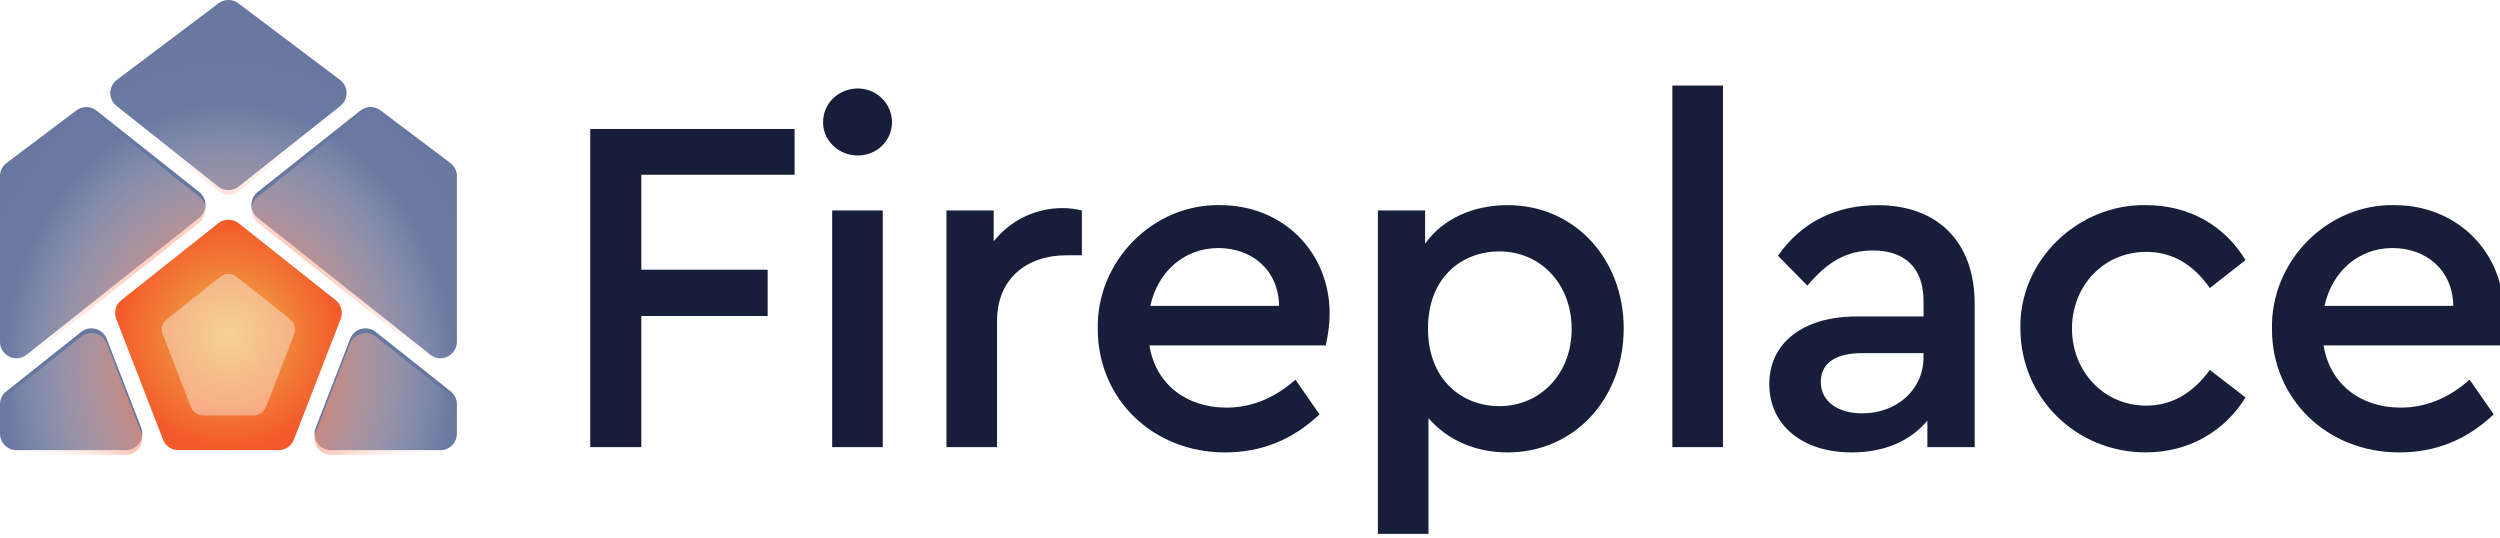
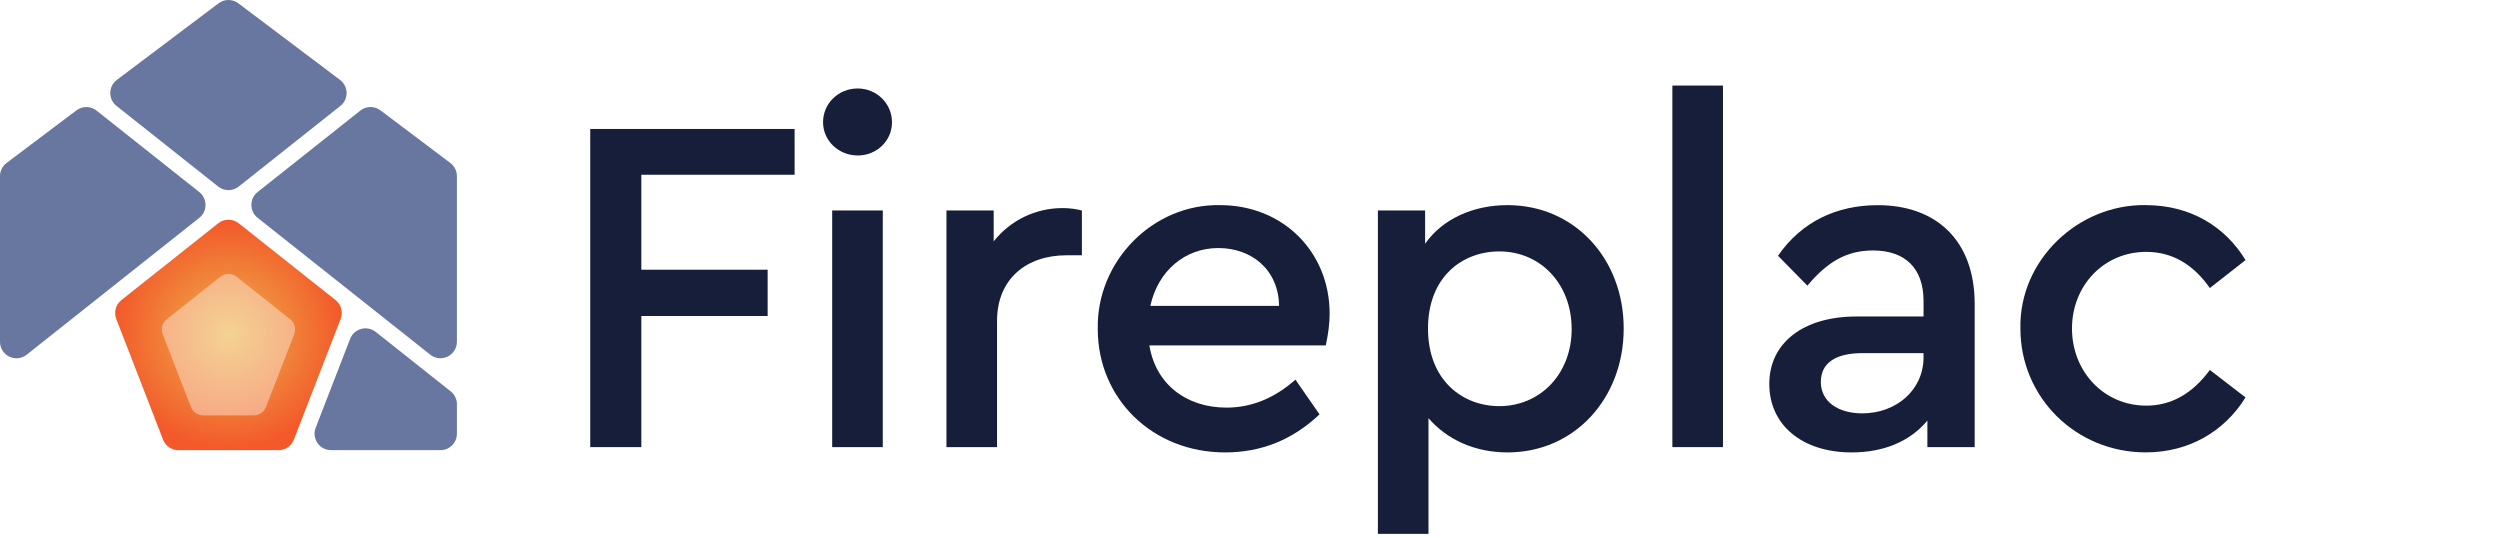
<svg xmlns="http://www.w3.org/2000/svg" width="530" height="114" viewBox="0 0 530 114" fill="none">
  <path d="M125.13 27.341H168.457V37.048H135.962V57.178H162.74V66.99H135.962V94.788H125.13V27.341Z" fill="#161E39" />
  <path d="M181.843 18.757C185.825 18.757 189.101 21.929 189.101 25.911C189.101 29.894 185.833 32.961 181.843 32.961C177.852 32.961 174.488 29.894 174.488 25.911C174.488 21.929 177.756 18.757 181.843 18.757ZM176.423 44.612H187.15V94.789H176.423V44.612Z" fill="#161E39" />
  <path d="M229.362 54.119H226.094C217.614 54.119 211.375 59.13 211.375 68.018V94.797H200.648V44.62H210.661V51.164C214.242 46.668 219.549 44.114 225.274 44.114C226.808 44.114 228.133 44.315 229.362 44.628V54.135V54.119Z" fill="#161E39" />
  <path d="M243.67 73.229C244.995 81.403 251.435 86.414 260.018 86.414C265.229 86.414 270.135 84.471 274.632 80.488L279.739 87.843C274.014 93.263 267.373 95.913 259.705 95.913C244.377 95.913 232.726 84.567 232.726 69.753C232.421 55.34 244.481 43.183 258.685 43.488C271.974 43.488 281.883 53.397 281.883 66.485C281.883 68.629 281.578 70.877 281.064 73.229H243.662H243.67ZM271.163 64.847C271.059 57.178 265.342 52.586 258.284 52.586C251.226 52.586 245.509 57.387 243.871 64.847H271.155H271.163Z" fill="#161E39" />
  <path d="M319.597 95.913C312.748 95.913 306.822 93.255 302.839 88.654V113.184H292.112V44.612H302.125V51.662C305.802 46.451 312.242 43.488 319.597 43.488C333.801 43.488 344.224 54.834 344.224 69.648C344.224 84.463 333.801 95.913 319.597 95.913ZM317.863 53.3C309.994 53.3 302.735 58.72 302.735 69.648C302.735 80.576 309.994 86.101 317.863 86.101C326.446 86.101 333.191 79.356 333.191 69.752C333.191 60.149 326.551 53.3 317.863 53.3Z" fill="#161E39" />
  <path d="M354.542 18.139H365.269V94.789H354.542V18.139Z" fill="#161E39" />
  <path d="M418.617 94.788H408.604V89.168C404.927 93.56 399.402 95.913 392.561 95.913C382.035 95.913 375.089 90.091 375.089 81.403C375.089 72.715 382.243 67.095 393.589 67.095H407.793V63.827C407.793 56.881 403.907 53.099 397.066 53.099C391.445 53.099 387.358 55.548 383.167 60.559L376.936 54.223C381.946 46.965 389.406 43.496 398.094 43.496C410.459 43.496 418.633 50.955 418.633 64.445V94.797L418.617 94.788ZM407.785 74.859H394.906C389.181 74.859 386.017 76.907 386.017 80.994C386.017 85.081 389.598 87.634 394.81 87.634C402.068 87.634 407.785 82.624 407.785 75.783V74.859Z" fill="#161E39" />
  <path d="M454.895 43.488C464.193 43.488 471.652 47.88 476.052 55.139L468.489 61.065C464.907 55.958 460.419 53.396 454.999 53.396C446.006 53.396 439.261 60.551 439.261 69.648C439.261 78.746 446.006 85.996 454.999 85.996C460.315 85.996 464.811 83.443 468.489 78.432L476.052 84.254C471.556 91.513 463.992 95.905 454.895 95.905C440.08 95.905 428.325 84.254 428.325 69.64C428.02 55.227 440.49 43.271 454.895 43.48V43.488Z" fill="#161E39" />
-   <path d="M492.601 73.229C493.926 81.403 500.366 86.414 508.949 86.414C514.16 86.414 519.066 84.471 523.563 80.488L528.67 87.843C522.945 93.263 516.304 95.913 508.636 95.913C493.308 95.913 481.657 84.567 481.657 69.753C481.352 55.34 493.412 43.183 507.616 43.488C520.905 43.488 530.814 53.397 530.814 66.485C530.814 68.629 530.508 70.877 529.995 73.229H492.593H492.601ZM520.094 64.847C519.99 57.178 514.273 52.586 507.215 52.586C500.157 52.586 494.44 57.387 492.802 64.847H520.086H520.094Z" fill="#161E39" />
  <path d="M46.266 47.334L25.731 63.617C24.534 64.566 24.095 66.184 24.646 67.611L34.568 93.206C35.088 94.549 36.382 95.435 37.82 95.435H59.05C60.491 95.435 61.782 94.549 62.301 93.206L72.224 67.611C72.775 66.184 72.335 64.566 71.139 63.617L50.603 47.334C49.333 46.326 47.536 46.326 46.266 47.334Z" fill="url(#paint0_radial_366_920)" />
  <g opacity="0.4" filter="url(#filter0_d_366_920)">
    <path d="M34.495 69.858L40.471 85.279C40.886 86.354 41.923 87.062 43.074 87.062H53.792C54.943 87.062 55.979 86.354 56.395 85.279L62.371 69.858C62.814 68.717 62.462 67.423 61.502 66.662L50.167 57.675C49.152 56.869 47.714 56.869 46.699 57.675L35.364 66.662C34.404 67.423 34.052 68.717 34.495 69.858Z" fill="white" />
  </g>
-   <path d="M0 85.701V91.943C0 93.869 1.563 95.432 3.489 95.432H26.687C29.139 95.432 30.824 92.969 29.938 90.683L22.633 71.84C21.785 69.649 19.053 68.906 17.211 70.368L1.322 82.969C0.488 83.632 0 84.637 0 85.705V85.701Z" fill="#68779F" />
  <path d="M16.206 23.393L1.389 34.551C0.513 35.21 0 36.243 0 37.338V72.461C0 75.378 3.37 77.007 5.655 75.196L42.247 46.183C44.009 44.787 44.009 42.111 42.247 40.715L20.473 23.449C19.227 22.462 17.476 22.441 16.206 23.397V23.393Z" fill="#68779F" />
  <path d="M96.862 72.457V37.338C96.862 36.243 96.346 35.21 95.47 34.551L80.656 23.393C79.386 22.437 77.635 22.458 76.39 23.445L54.615 40.709C52.853 42.104 52.853 44.78 54.615 46.176L91.207 75.189C93.492 77.004 96.862 75.374 96.862 72.454V72.457Z" fill="#68779F" />
  <path d="M72.091 16.942L50.53 0.701C49.288 -0.234 47.575 -0.234 46.333 0.701L24.771 16.939C22.947 18.313 22.912 21.041 24.702 22.458L46.263 39.554C47.533 40.562 49.33 40.562 50.6 39.554L72.158 22.458C73.948 21.038 73.913 18.313 72.088 16.939L72.091 16.942Z" fill="#68779F" />
  <path d="M70.179 95.435H93.377C95.303 95.435 96.866 93.872 96.866 91.946V85.701C96.866 84.637 96.377 83.629 95.544 82.966L79.652 70.364C77.81 68.902 75.081 69.645 74.23 71.836L66.924 90.68C66.038 92.965 67.727 95.428 70.176 95.428L70.179 95.435Z" fill="#68779F" />
  <g filter="url(#filter1_i_366_920)">
-     <path fill-rule="evenodd" clip-rule="evenodd" d="M72.091 16.942L50.53 0.701C49.288 -0.234 47.575 -0.234 46.333 0.701L24.771 16.939C22.947 18.313 22.912 21.042 24.702 22.458L46.263 39.554C47.533 40.562 49.33 40.562 50.6 39.554L72.158 22.458C73.947 21.038 73.912 18.313 72.088 16.939L72.091 16.942ZM96.862 37.338V72.454C96.862 75.374 93.492 77.004 91.207 75.189L54.615 46.176C52.853 44.78 52.853 42.104 54.615 40.709L76.39 23.445C77.635 22.458 79.387 22.437 80.657 23.393L95.47 34.551C96.346 35.21 96.862 36.243 96.862 37.338ZM16.206 23.393L1.389 34.551C0.513 35.21 6.10352e-05 36.243 6.10352e-05 37.338V72.461C6.10352e-05 75.378 3.37 77.007 5.656 75.196L42.247 46.182C44.009 44.787 44.009 42.111 42.247 40.715L20.473 23.449C19.227 22.462 17.476 22.441 16.206 23.397V23.393ZM6.10352e-05 85.705V91.943C6.10352e-05 93.869 1.563 95.432 3.489 95.432H26.687C29.139 95.432 30.825 92.969 29.938 90.683L22.633 71.84C21.785 69.649 19.053 68.906 17.211 70.368L1.322 82.969C0.489 83.632 6.10352e-05 84.637 6.10352e-05 85.705ZM93.377 95.435H70.179L70.176 95.428C67.727 95.428 66.038 92.965 66.924 90.68L74.23 71.836C75.081 69.645 77.809 68.902 79.652 70.364L95.544 82.966C96.377 83.629 96.866 84.637 96.866 85.701V91.946C96.866 93.872 95.303 95.435 93.377 95.435Z" fill="url(#paint1_radial_366_920)" />
-   </g>
+     </g>
  <defs>
    <filter id="filter0_d_366_920" x="30.305" y="54.071" width="36.255" height="37.991" filterUnits="userSpaceOnUse" color-interpolation-filters="sRGB">
      <feFlood flood-opacity="0" result="BackgroundImageFix" />
      <feColorMatrix in="SourceAlpha" type="matrix" values="0 0 0 0 0 0 0 0 0 0 0 0 0 0 0 0 0 0 127 0" result="hardAlpha" />
      <feOffset dy="1" />
      <feGaussianBlur stdDeviation="2" />
      <feComposite in2="hardAlpha" operator="out" />
      <feColorMatrix type="matrix" values="0 0 0 0 0 0 0 0 0 0 0 0 0 0 0 0 0 0 0.15 0" />
      <feBlend mode="normal" in2="BackgroundImageFix" result="effect1_dropShadow_366_920" />
      <feBlend mode="normal" in="SourceGraphic" in2="effect1_dropShadow_366_920" result="shape" />
    </filter>
    <filter id="filter1_i_366_920" x="6.10352e-05" y="0" width="96.866" height="96.435" filterUnits="userSpaceOnUse" color-interpolation-filters="sRGB">
      <feFlood flood-opacity="0" result="BackgroundImageFix" />
      <feBlend mode="normal" in="SourceGraphic" in2="BackgroundImageFix" result="shape" />
      <feColorMatrix in="SourceAlpha" type="matrix" values="0 0 0 0 0 0 0 0 0 0 0 0 0 0 0 0 0 0 127 0" result="hardAlpha" />
      <feOffset dy="1" />
      <feGaussianBlur stdDeviation="2" />
      <feComposite in2="hardAlpha" operator="arithmetic" k2="-1" k3="1" />
      <feColorMatrix type="matrix" values="0 0 0 0 0 0 0 0 0 0 0 0 0 0 0 0 0 0 0.1 0" />
      <feBlend mode="normal" in2="shape" result="effect1_innerShadow_366_920" />
    </filter>
    <radialGradient id="paint0_radial_366_920" cx="0" cy="0" r="1" gradientUnits="userSpaceOnUse" gradientTransform="translate(48.433 71.006) scale(24.227 24.227)">
      <stop stop-color="#EDB44B" />
      <stop offset="1" stop-color="#F3592A" />
    </radialGradient>
    <radialGradient id="paint1_radial_366_920" cx="0" cy="0" r="1" gradientUnits="userSpaceOnUse" gradientTransform="translate(48.473 77.732) rotate(-90.309) scale(87.733 73.748)">
      <stop offset="0.094" stop-color="#F3592A" />
      <stop offset="0.479" stop-color="#FBCBBD" stop-opacity="0.311" />
      <stop offset="0.62" stop-color="#FEF5F2" stop-opacity="0.063" />
      <stop offset="0.646" stop-color="#FFFCFC" stop-opacity="0.016" />
      <stop offset="0.911" stop-color="white" stop-opacity="0" />
    </radialGradient>
  </defs>
</svg>